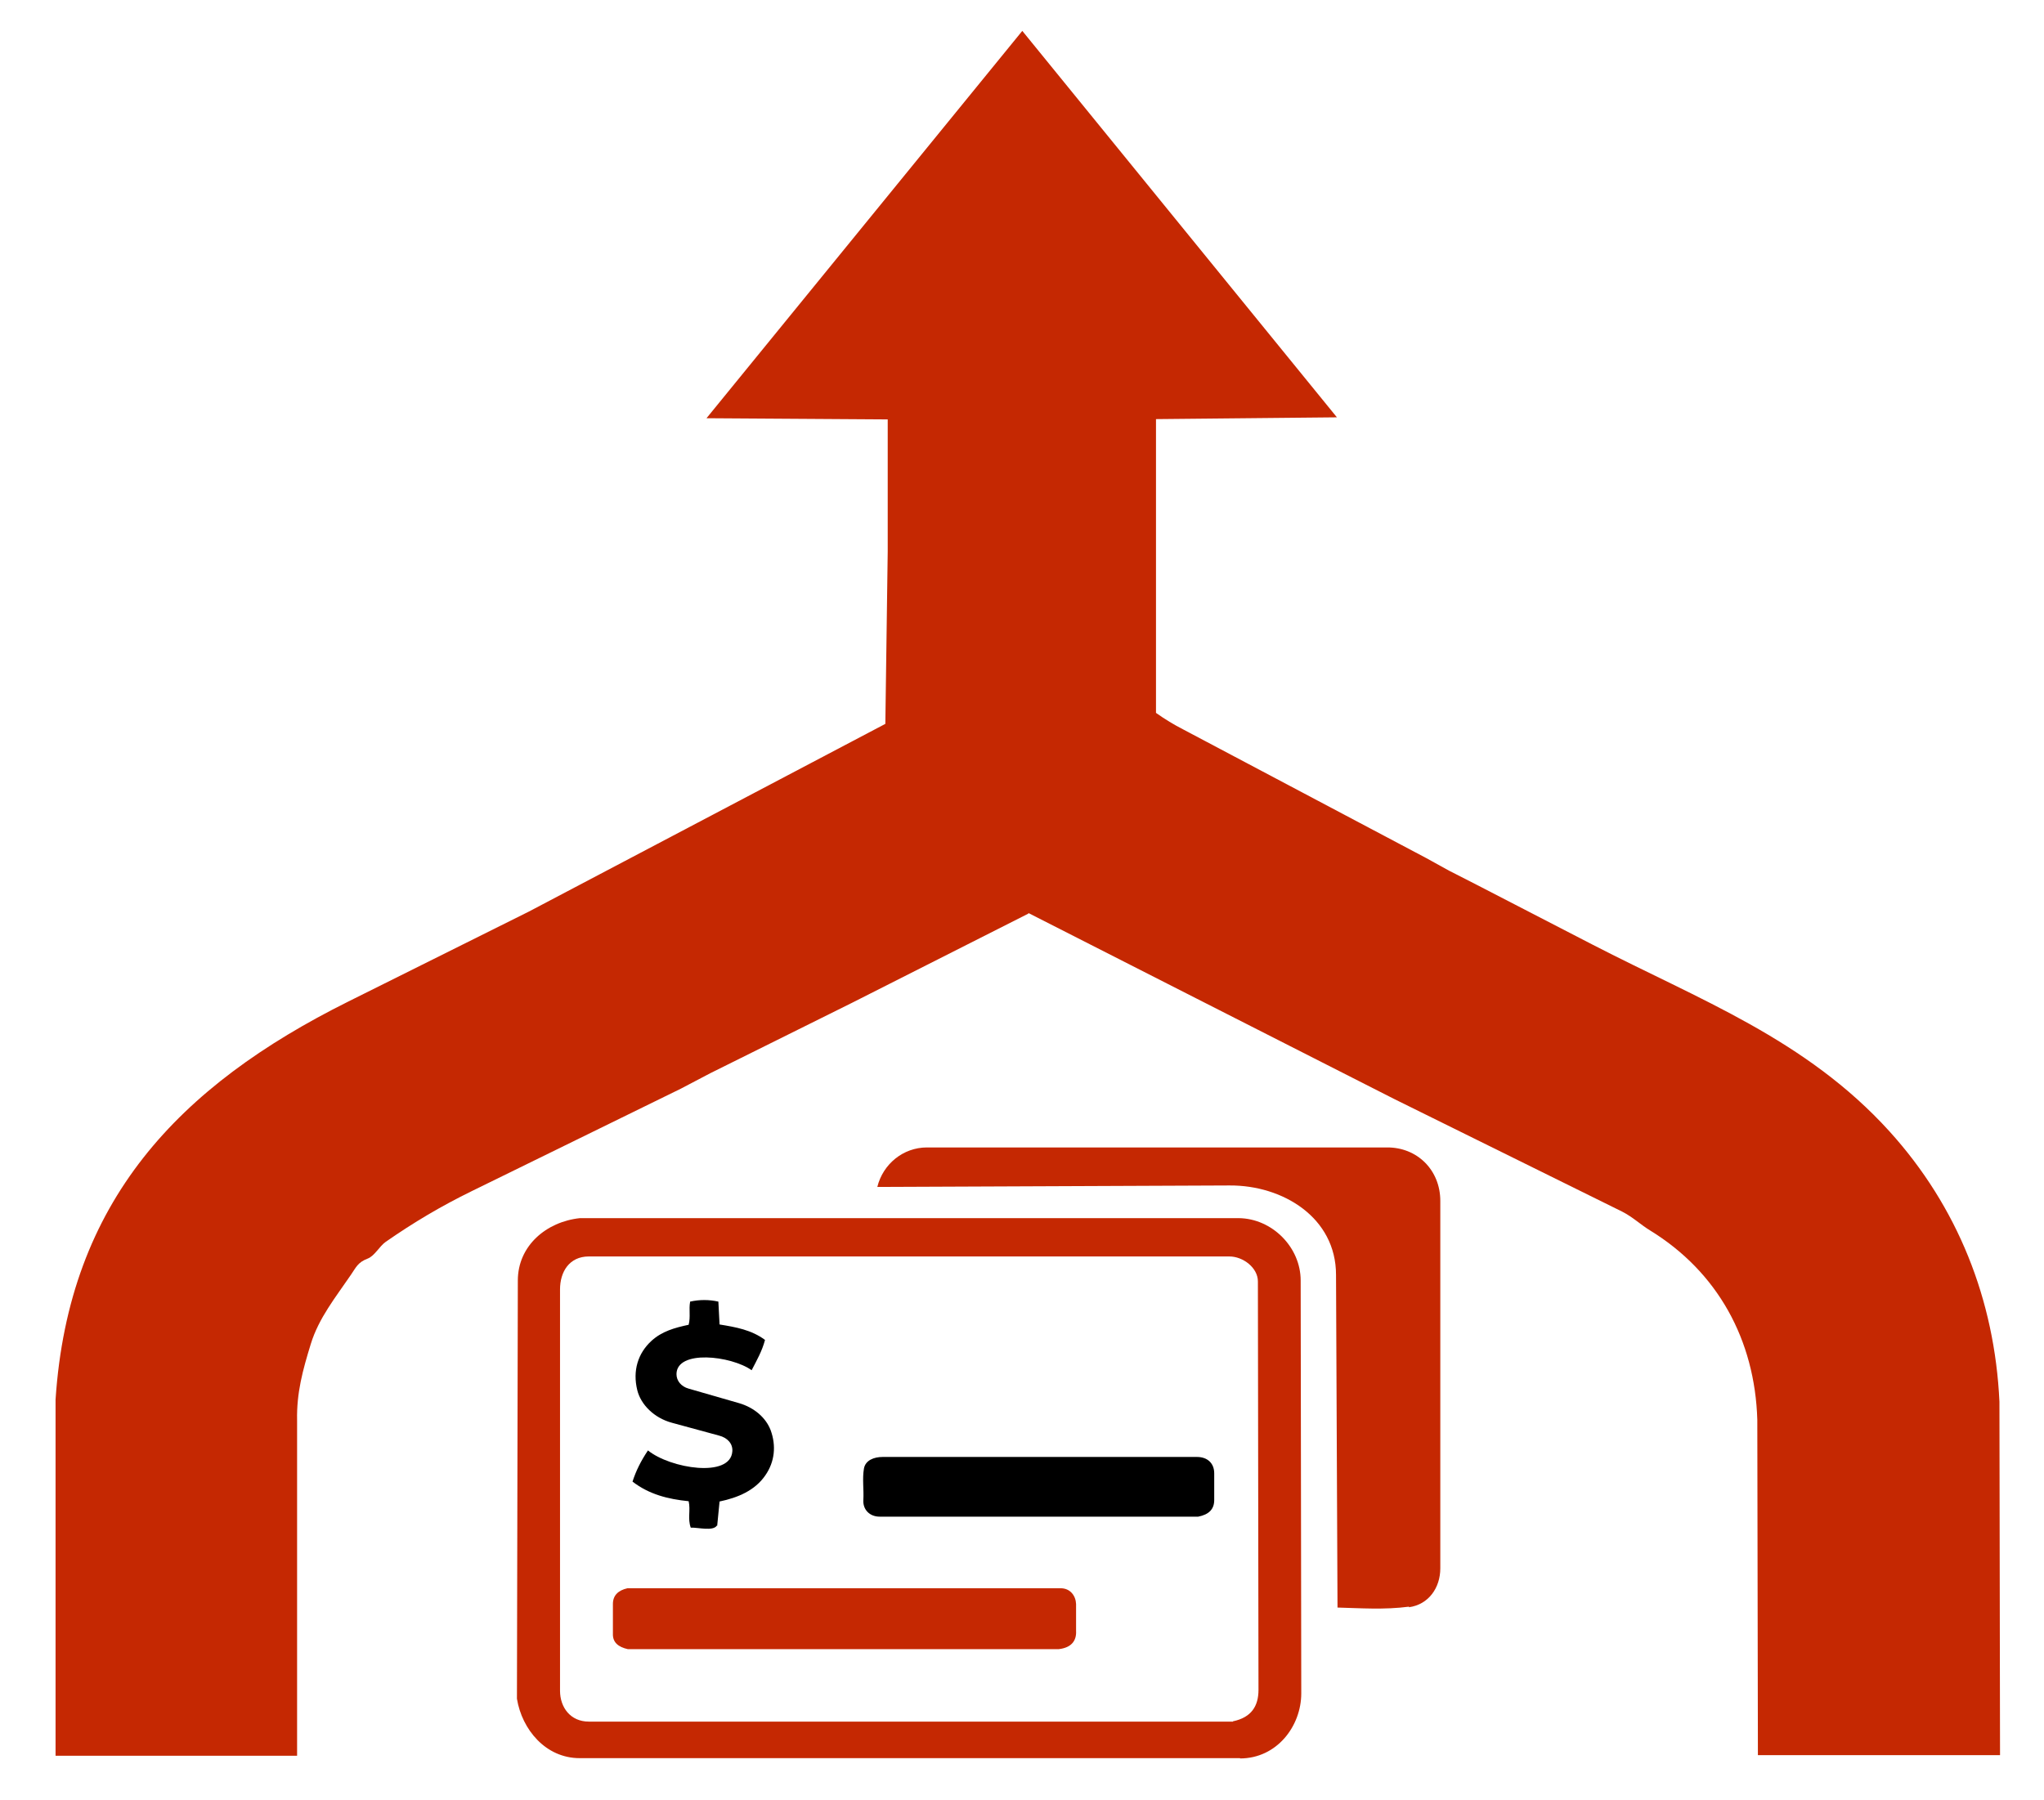
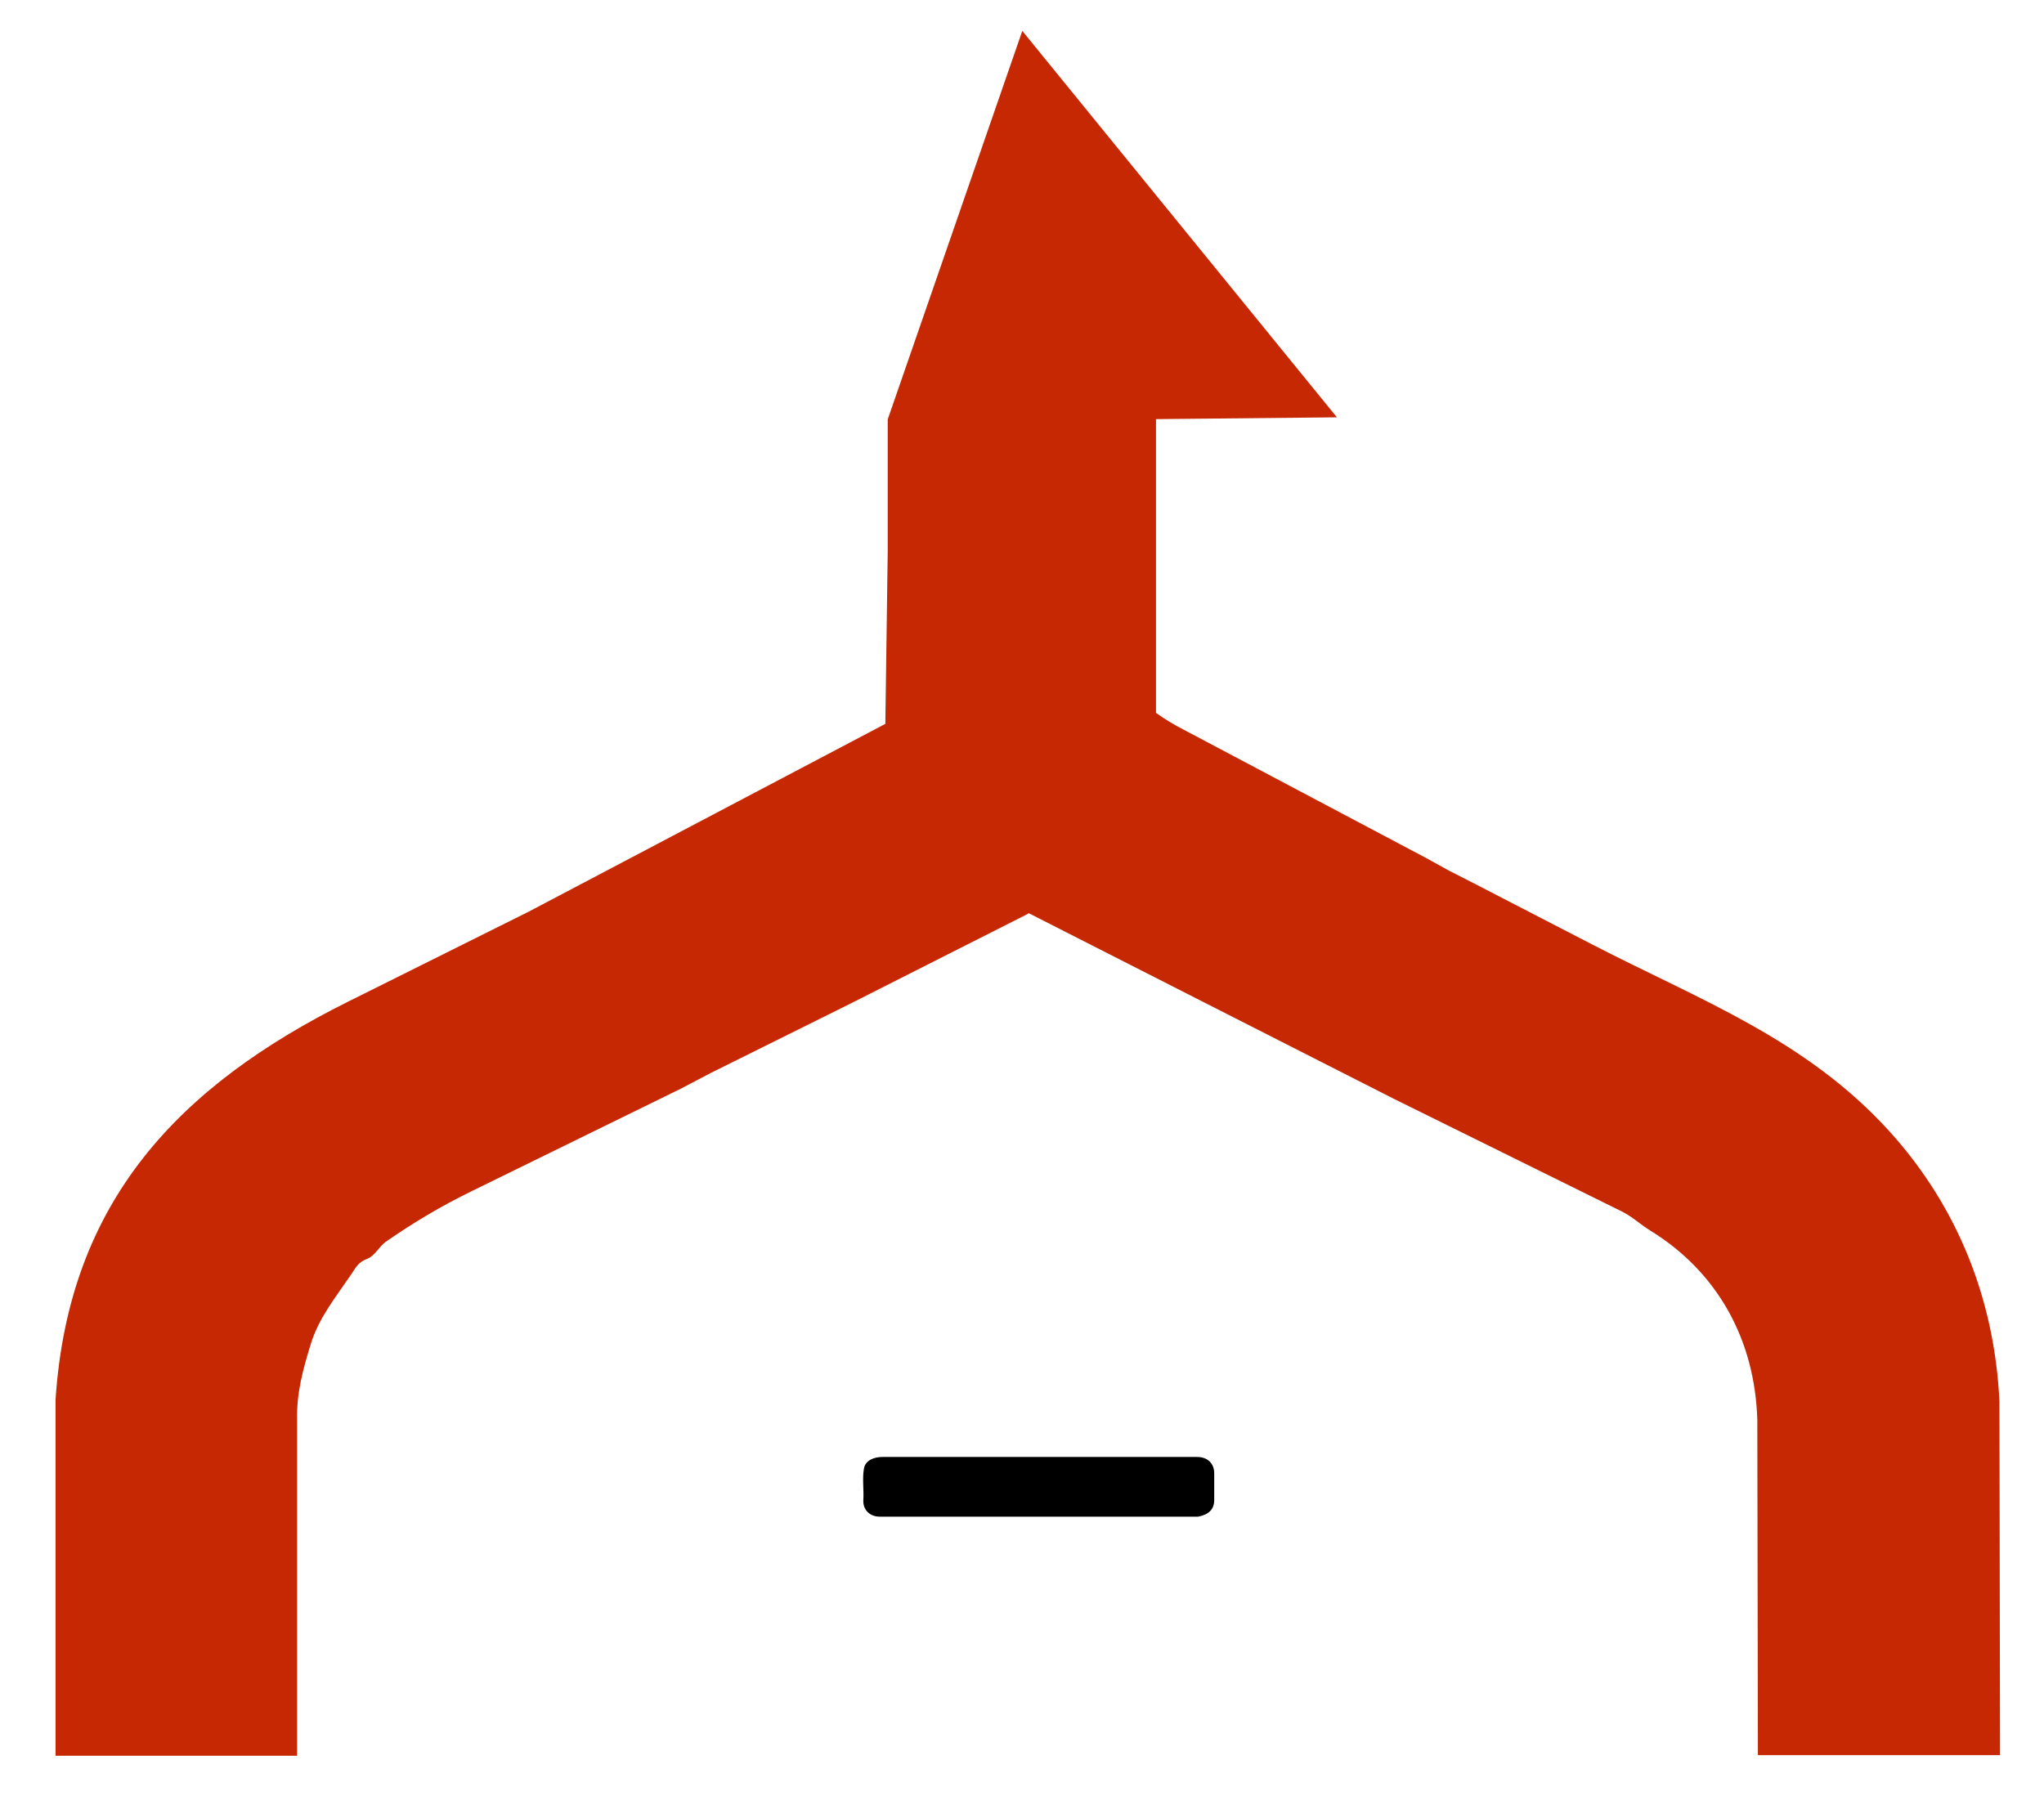
<svg xmlns="http://www.w3.org/2000/svg" id="Layer_1" version="1.1" viewBox="0 0 688 606">
  <defs>
    <style>
      .st0 {
        fill: #c52802;
      }
    </style>
  </defs>
-   <path class="st0" d="M346.1,307.6l-59.3,30-47.7,23.7-9.9,5.2-70.4,34.5c-10.4,5.1-19.5,10.5-29,17.1-2.1,1.5-3.7,4.7-6,5.6-3.4,1.3-3.9,2.9-5.7,5.5-5.1,7.5-10.8,14.5-13.5,23.3s-4.8,16.4-4.6,25.7v112.9c-.1,0-81.3,0-81.3,0v-119.9c4.4-66.8,41.5-105.6,98.5-134l60.8-30.3,120-63.2.8-58v-44.5c0,0-61-.4-61-.4L344.1,10.4l105.9,130.1-60.9.6v98.9c3.1,2.2,5.9,3.9,9.4,5.7l81.6,43.2,7.6,4.2,9.2,4.7,39.1,20.2c36,18.6,71.8,31.8,100,62.9,22.9,25.3,35.4,56.6,37,91l.2,119h-81.5s-.2-112.9-.2-112.9c-.8-27-13.4-49.8-36-63.7-3.3-2-5.8-4.5-9.5-6.4l-76.9-38-66.3-33.7-56.6-28.8h0Z" />
-   <path class="st0" d="M417.4,591.9h-222.3c-11.4,0-19.4-9.6-21.1-20l.3-140.8c0-11.7,9.6-19.8,20.9-21h221.7c11.3.1,20.9,9.8,20.9,21l.2,139c0,11-8.2,21.9-20.6,21.9ZM415,579.5c6.2-1.3,8.6-5.1,8.6-10.6l-.2-137.5c0-4.6-5-8.4-9.6-8.4h-215.6c-6.6,0-9.7,5.2-9.7,11.1v135.1c0,5.6,3.5,10.4,9.7,10.4h216.8s0,0,0,0Z" />
-   <path class="st0" d="M474.3,540.9c-8.4,1.1-16.3.5-24.1.3l-.5-112c0-19.3-17.9-30.2-35.8-30.1l-118.6.5c1.9-7.7,8.7-13.3,16.7-13.3h154.8c10.2-.1,18,7.6,18,18v123.7c0,6.5-3.9,12.2-10.6,13.1h0Z" />
-   <path class="st0" d="M356.3,555.2h-145c-3.1-.7-5.1-2.2-5-5.2v-10c0-2.9,1.8-4.6,4.9-5.3h145.8c3.3,0,5.1,2.6,5.2,5.3v9c.2,3.3-1.5,5.7-5.8,6.2h0Z" />
+   <path class="st0" d="M346.1,307.6l-59.3,30-47.7,23.7-9.9,5.2-70.4,34.5c-10.4,5.1-19.5,10.5-29,17.1-2.1,1.5-3.7,4.7-6,5.6-3.4,1.3-3.9,2.9-5.7,5.5-5.1,7.5-10.8,14.5-13.5,23.3s-4.8,16.4-4.6,25.7v112.9c-.1,0-81.3,0-81.3,0v-119.9c4.4-66.8,41.5-105.6,98.5-134l60.8-30.3,120-63.2.8-58v-44.5L344.1,10.4l105.9,130.1-60.9.6v98.9c3.1,2.2,5.9,3.9,9.4,5.7l81.6,43.2,7.6,4.2,9.2,4.7,39.1,20.2c36,18.6,71.8,31.8,100,62.9,22.9,25.3,35.4,56.6,37,91l.2,119h-81.5s-.2-112.9-.2-112.9c-.8-27-13.4-49.8-36-63.7-3.3-2-5.8-4.5-9.5-6.4l-76.9-38-66.3-33.7-56.6-28.8h0Z" />
  <path d="M403.2,510.6h-107.1c-3.4,0-5.7-2.4-5.5-5.6.2-3.6-.4-7.1.2-10.6.5-2.8,3.4-3.9,6.3-3.9h105.8c3.5,0,5.8,2.1,5.8,5.5v9c0,3.1-1.8,4.9-5.4,5.6h0Z" />
-   <path d="M241.3,513.6c-1.3,2-6.3.6-8.8.7-1.1-3.1,0-5.8-.7-8.9-7-.7-13.3-2.3-18.9-6.6,1.2-3.7,2.8-6.9,5.2-10.5,7.5,6.1,27.8,9.4,28.4.3.2-2.6-1.7-4.6-4.5-5.3l-15.8-4.3c-6-1.6-10.5-6.1-11.7-11-1.6-6.5.2-12.4,4.8-16.6,3.5-3.2,7.8-4.4,12.5-5.4.7-2.8,0-5.1.5-7.8,3.2-.7,6.3-.7,9.5,0l.4,7.7c5.5.9,10.7,1.8,15.3,5.2-1,3.8-2.8,6.9-4.5,10.2-6.9-4.9-25.2-7-25.3,1.3,0,2.3,1.6,4.2,4.1,4.9l17,4.9c5.1,1.5,9,4.9,10.6,9.1,1.9,5.2,1.4,10.6-1.8,15.2-3.5,5.1-9.2,7.5-15.4,8.8l-.8,8.2h0Z" />
</svg>